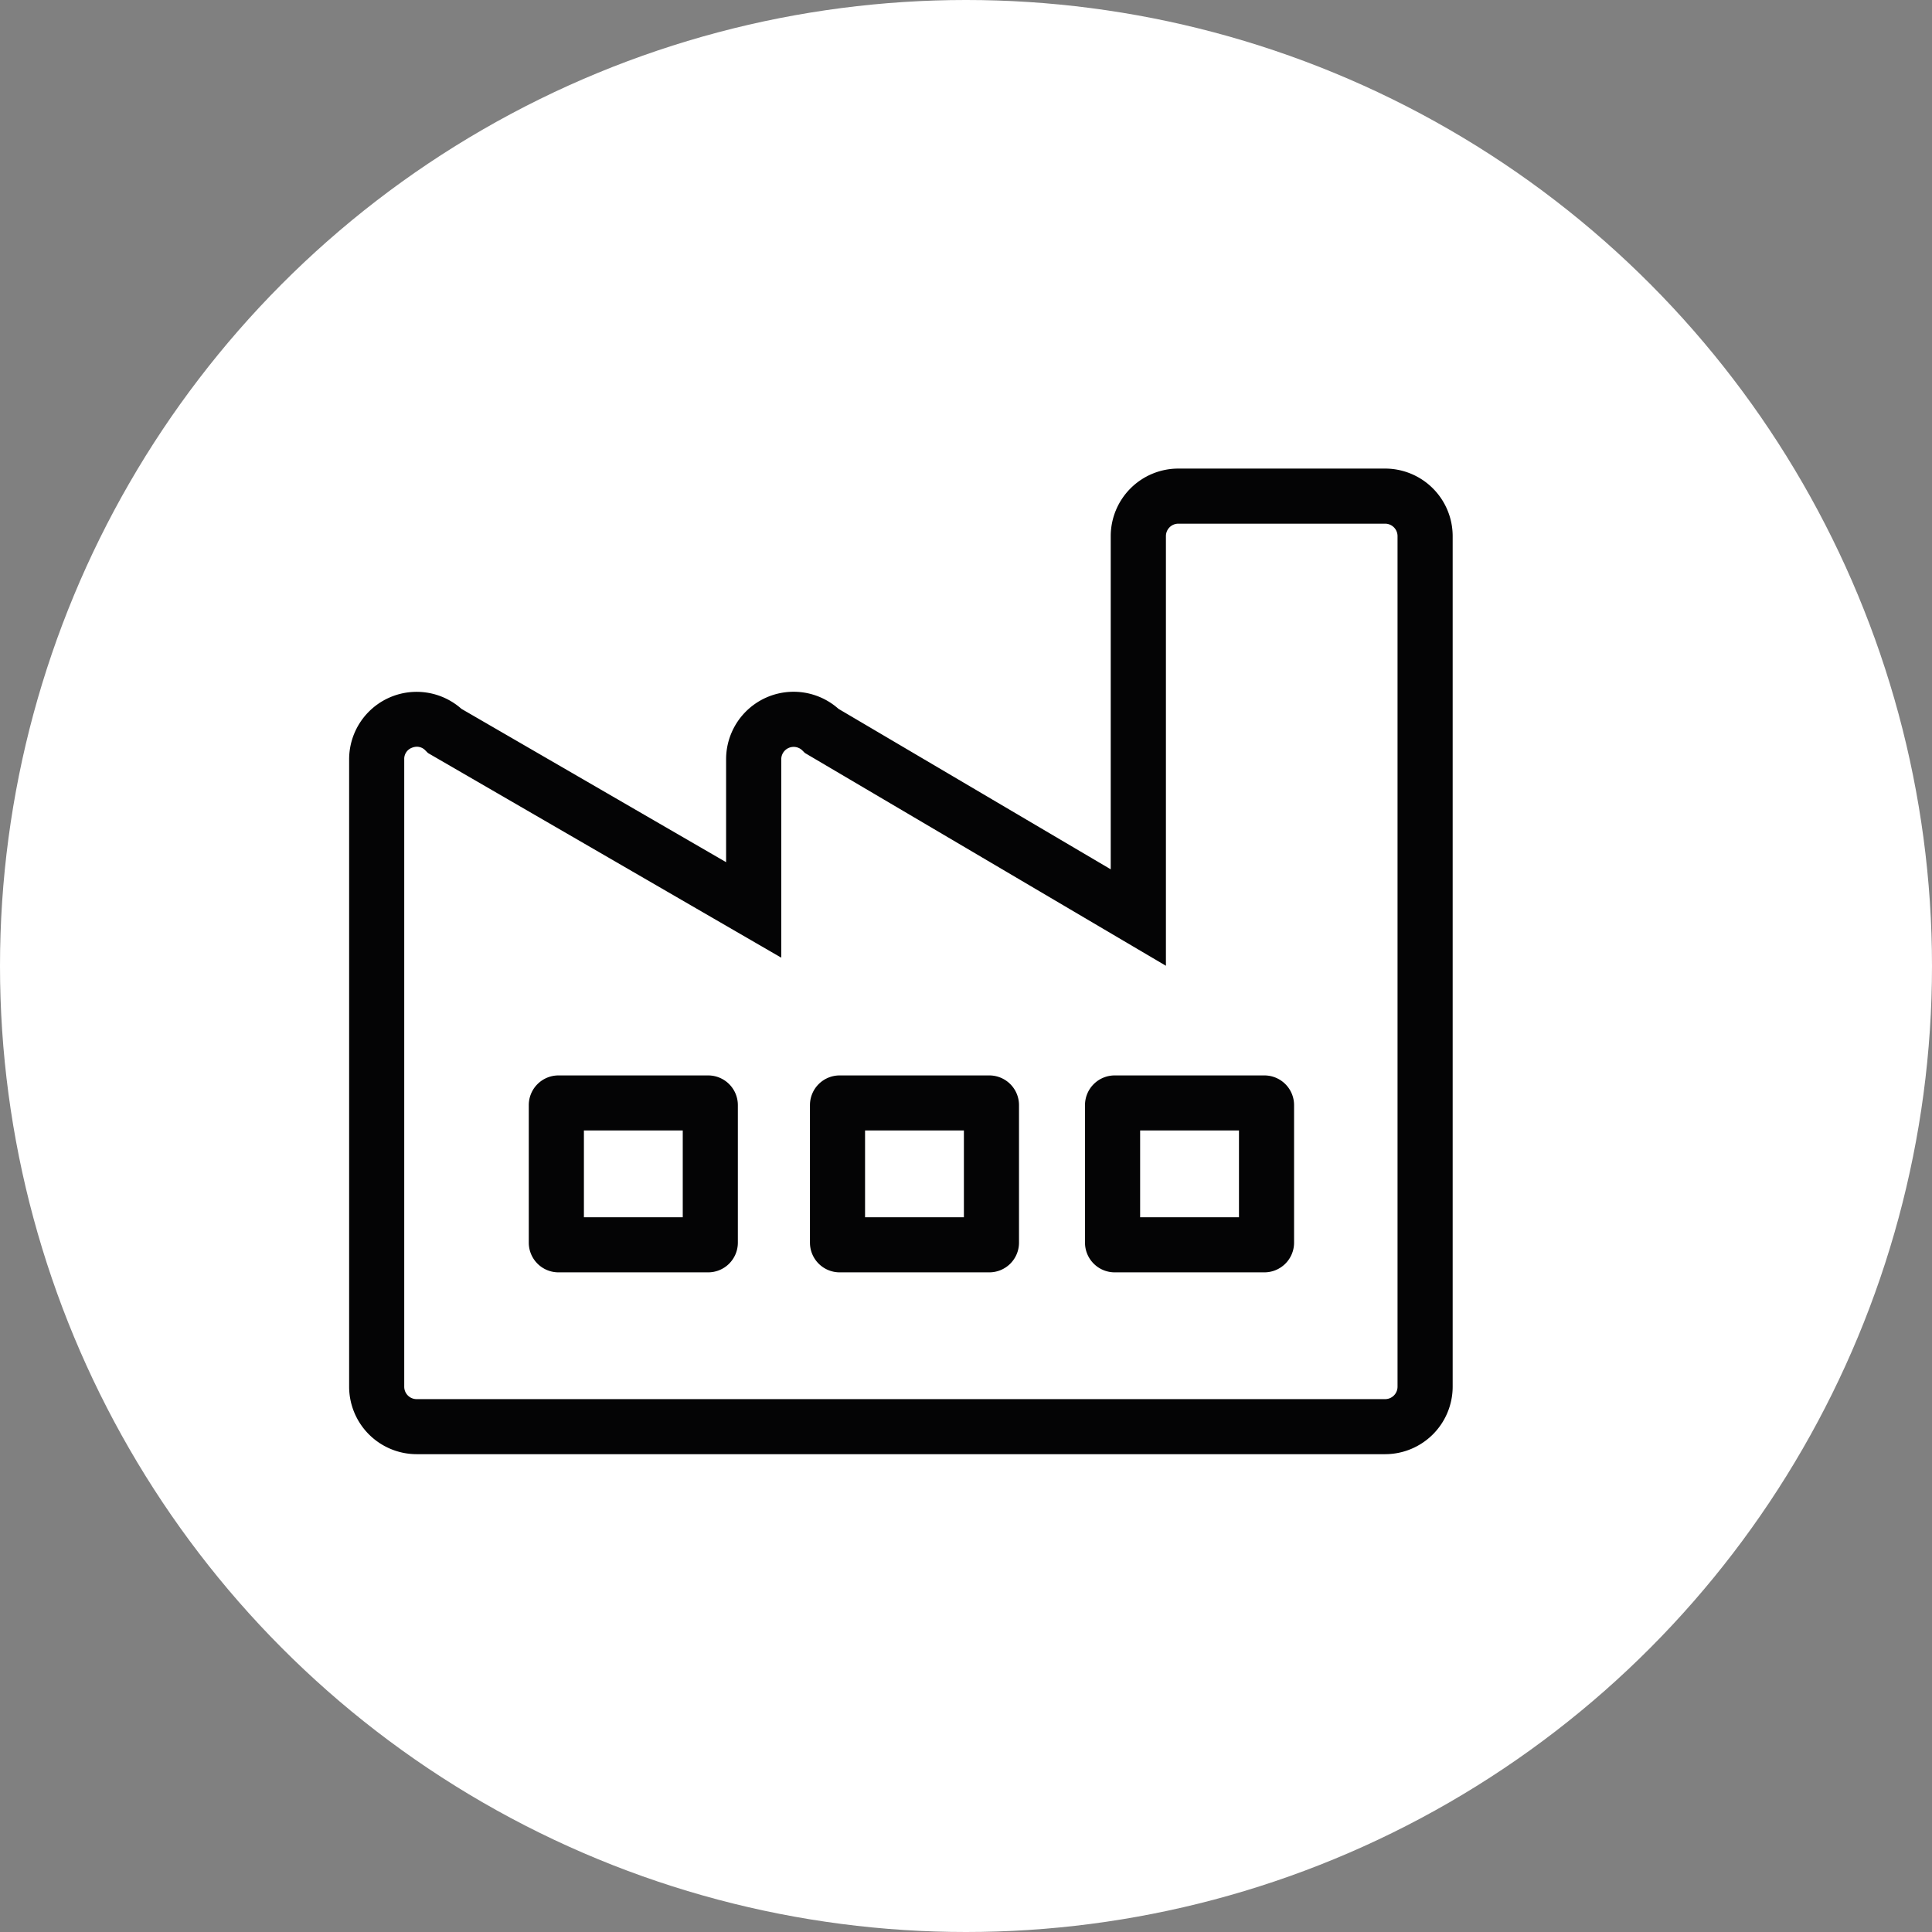
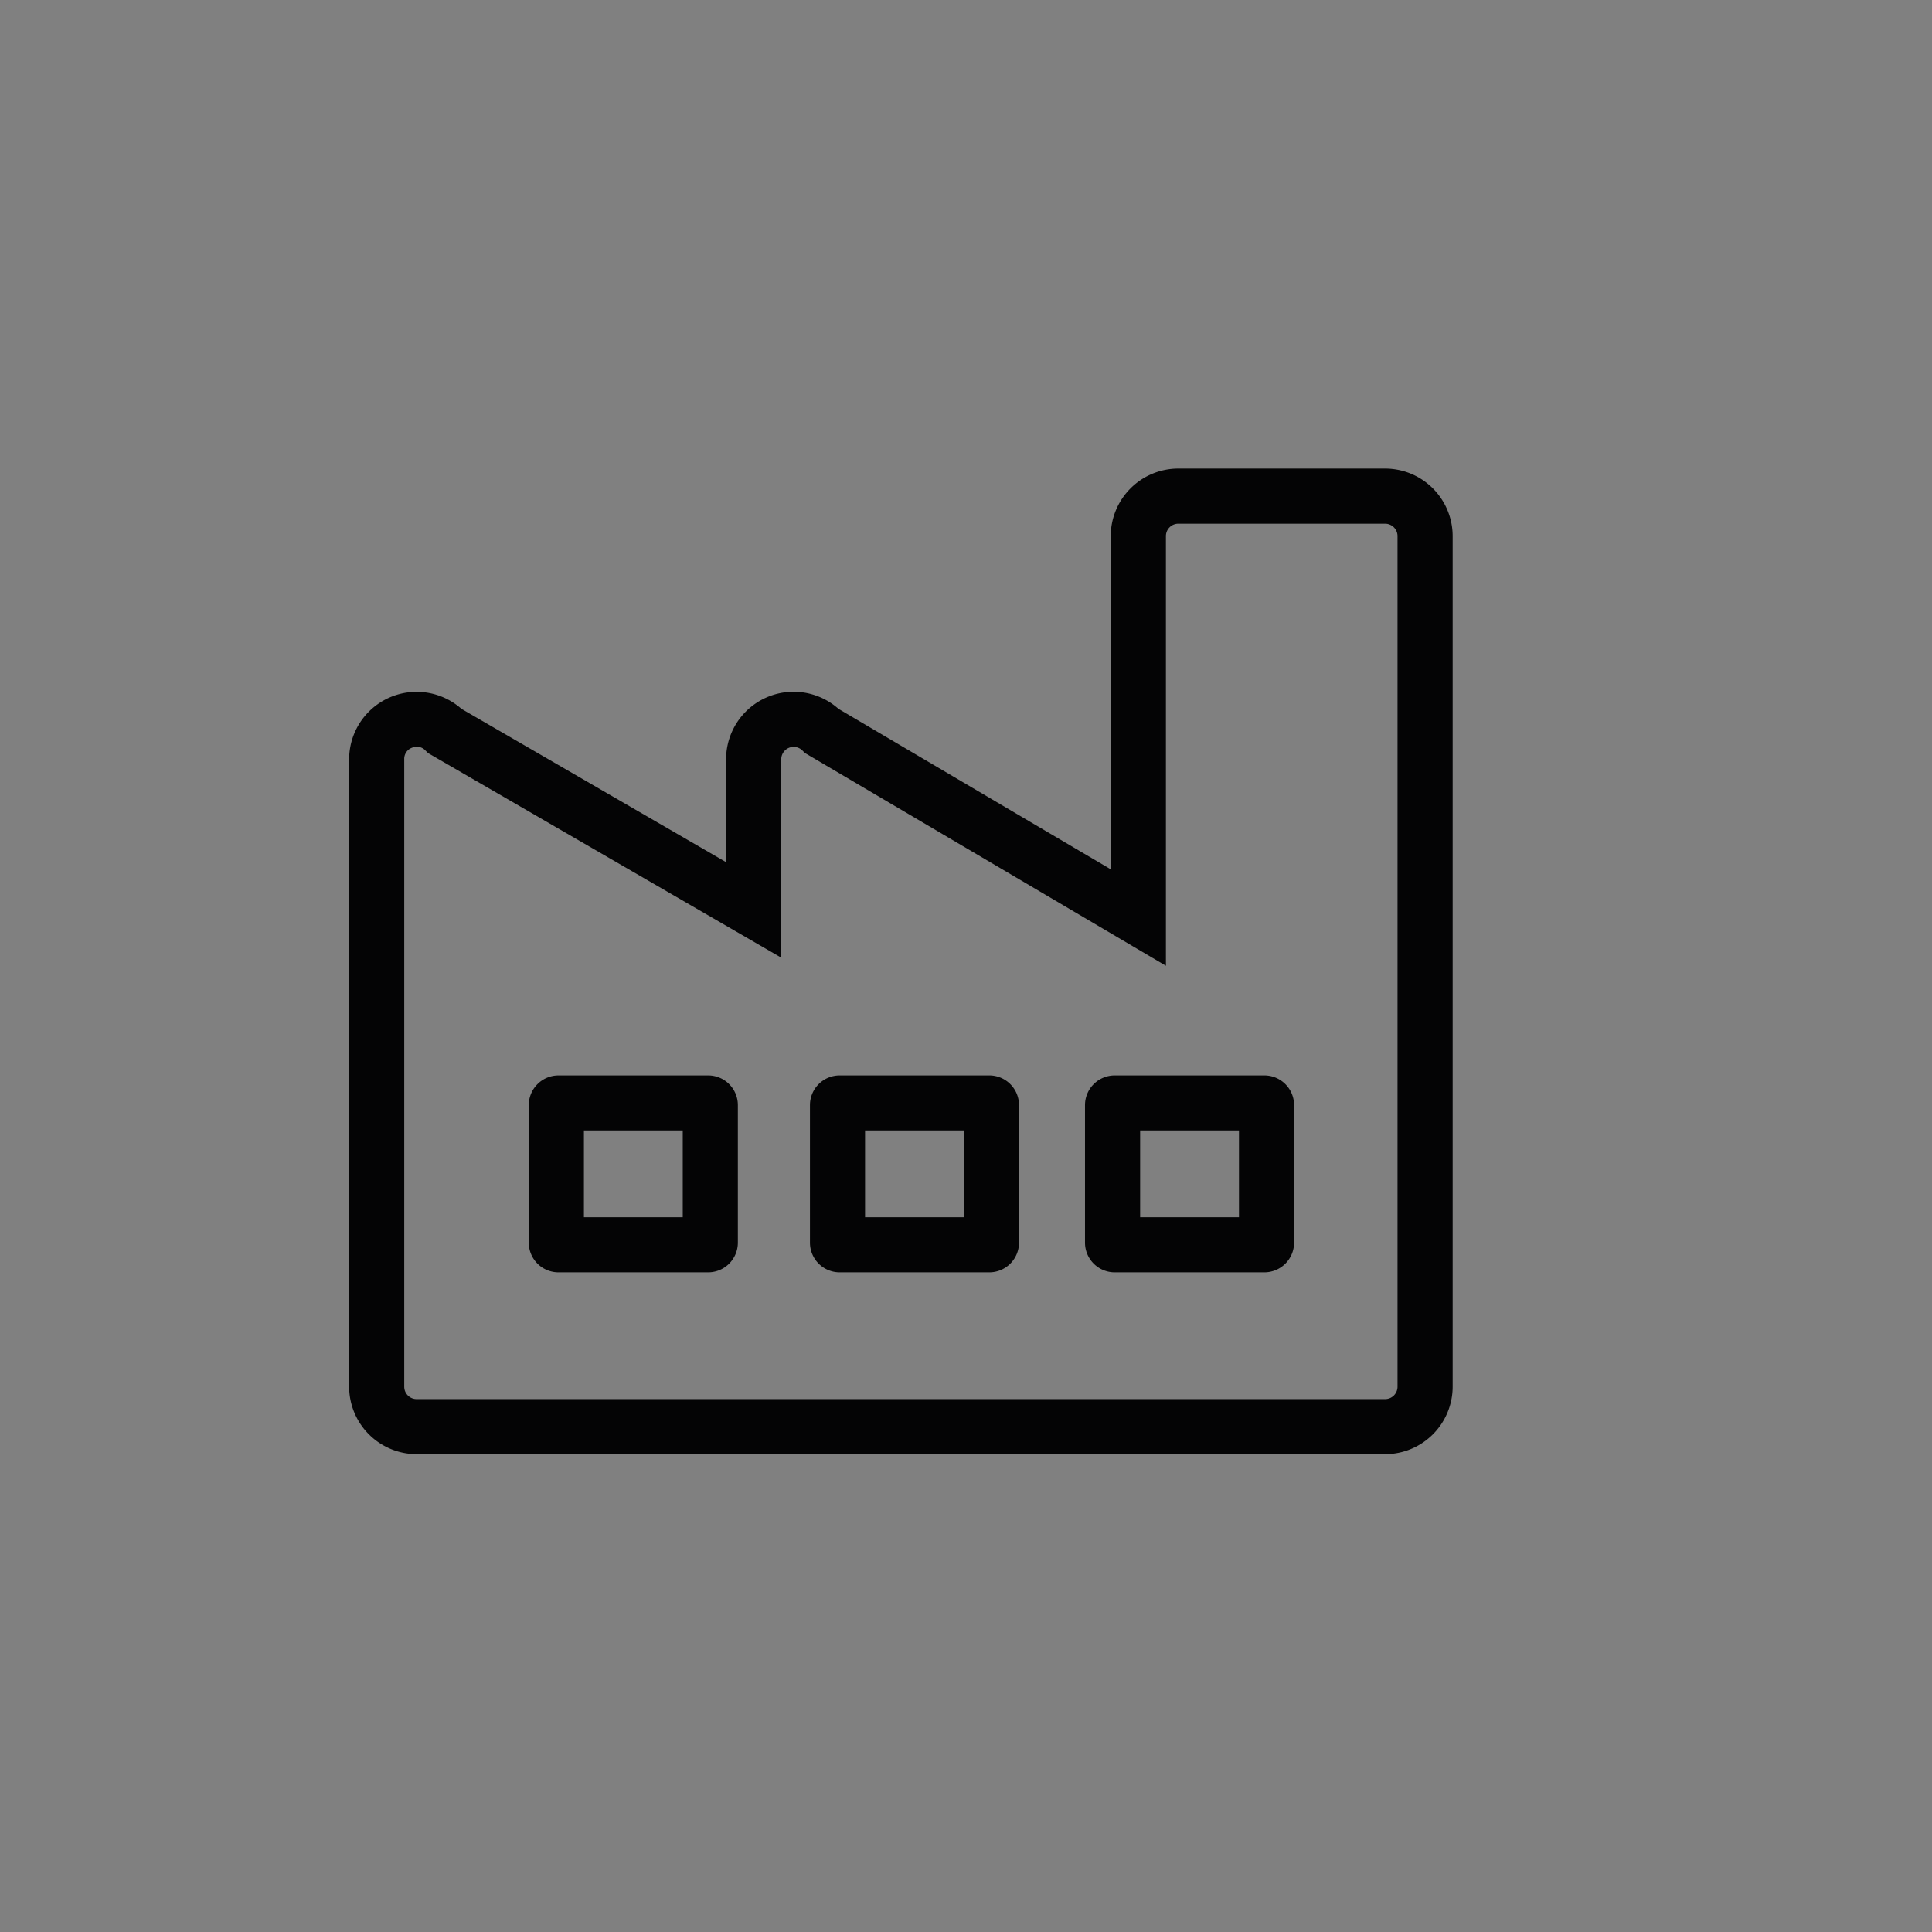
<svg xmlns="http://www.w3.org/2000/svg" width="69" height="69" viewBox="0 0 69 69">
  <rect x="0" y="0" width="69" height="69" fill="#808080" stroke="none" />
  <defs>
    <clipPath id="clip-path">
      <rect id="Rechteck_579" data-name="Rechteck 579" width="39.408" height="35.203" fill="none" />
    </clipPath>
    <clipPath id="clip-kwantum-Icon-IndustrieUndGewerbe">
      <rect width="69" height="69" />
    </clipPath>
  </defs>
  <g id="kwantum-Icon-IndustrieUndGewerbe" clip-path="url(#clip-kwantum-Icon-IndustrieUndGewerbe)">
    <g id="Gruppe_4600" data-name="Gruppe 4600" transform="translate(0 0.467)">
-       <circle id="Ellipse_37" data-name="Ellipse 37" cx="34.5" cy="34.5" r="34.5" transform="translate(0 -0.467)" fill="#fff" />
      <g id="Gruppe_1656" data-name="Gruppe 1656" transform="translate(12.469 16.268)">
        <g id="Gruppe_1618" data-name="Gruppe 1618" transform="translate(0 0)" clip-path="url(#clip-path)">
          <path id="Pfad_1411" data-name="Pfad 1411" d="M37,35.2H2.411A2.414,2.414,0,0,1,0,32.791V10.381a2.411,2.411,0,0,1,4.011-1.8l9.452,5.476V10.381a2.411,2.411,0,0,1,4.014-1.8L27.2,14.312V2.411A2.414,2.414,0,0,1,29.614,0H37a2.414,2.414,0,0,1,2.412,2.411v30.38A2.414,2.414,0,0,1,37,35.2M2.422,9.934a.479.479,0,0,0-.181.037.422.422,0,0,0-.273.409V32.791a.443.443,0,0,0,.443.443H37a.444.444,0,0,0,.443-.443V2.411A.444.444,0,0,0,37,1.968H29.614a.443.443,0,0,0-.443.443V17.757l-12.894-7.6-.088-.088a.443.443,0,0,0-.756.313v7.086L2.816,10.159l-.091-.091a.417.417,0,0,0-.3-.134" transform="translate(0 0)" fill="#040405" />
          <path id="Pfad_1412" data-name="Pfad 1412" d="M20.265,53.851H14.919a1.061,1.061,0,0,1-1.06-1.06V47.878a1.061,1.061,0,0,1,1.06-1.06h5.347a1.061,1.061,0,0,1,1.06,1.06v4.913a1.061,1.061,0,0,1-1.06,1.06m-4.438-1.968h3.53v-3.1h-3.53Z" transform="translate(-7.443 -25.145)" fill="#040405" />
          <path id="Pfad_1413" data-name="Pfad 1413" d="M41.96,53.851H36.614a1.061,1.061,0,0,1-1.06-1.06V47.878a1.061,1.061,0,0,1,1.06-1.06H41.96a1.061,1.061,0,0,1,1.06,1.06v4.913a1.061,1.061,0,0,1-1.06,1.06m-4.438-1.968h3.53v-3.1h-3.53Z" transform="translate(-19.096 -25.145)" fill="#040405" />
          <path id="Pfad_1414" data-name="Pfad 1414" d="M63.18,53.851H57.833a1.061,1.061,0,0,1-1.06-1.06V47.878a1.061,1.061,0,0,1,1.06-1.06H63.18a1.061,1.061,0,0,1,1.06,1.06v4.913a1.061,1.061,0,0,1-1.06,1.06m-4.438-1.968h3.53v-3.1h-3.53Z" transform="translate(-30.492 -25.145)" fill="#040405" />
        </g>
      </g>
    </g>
  </g>
</svg>